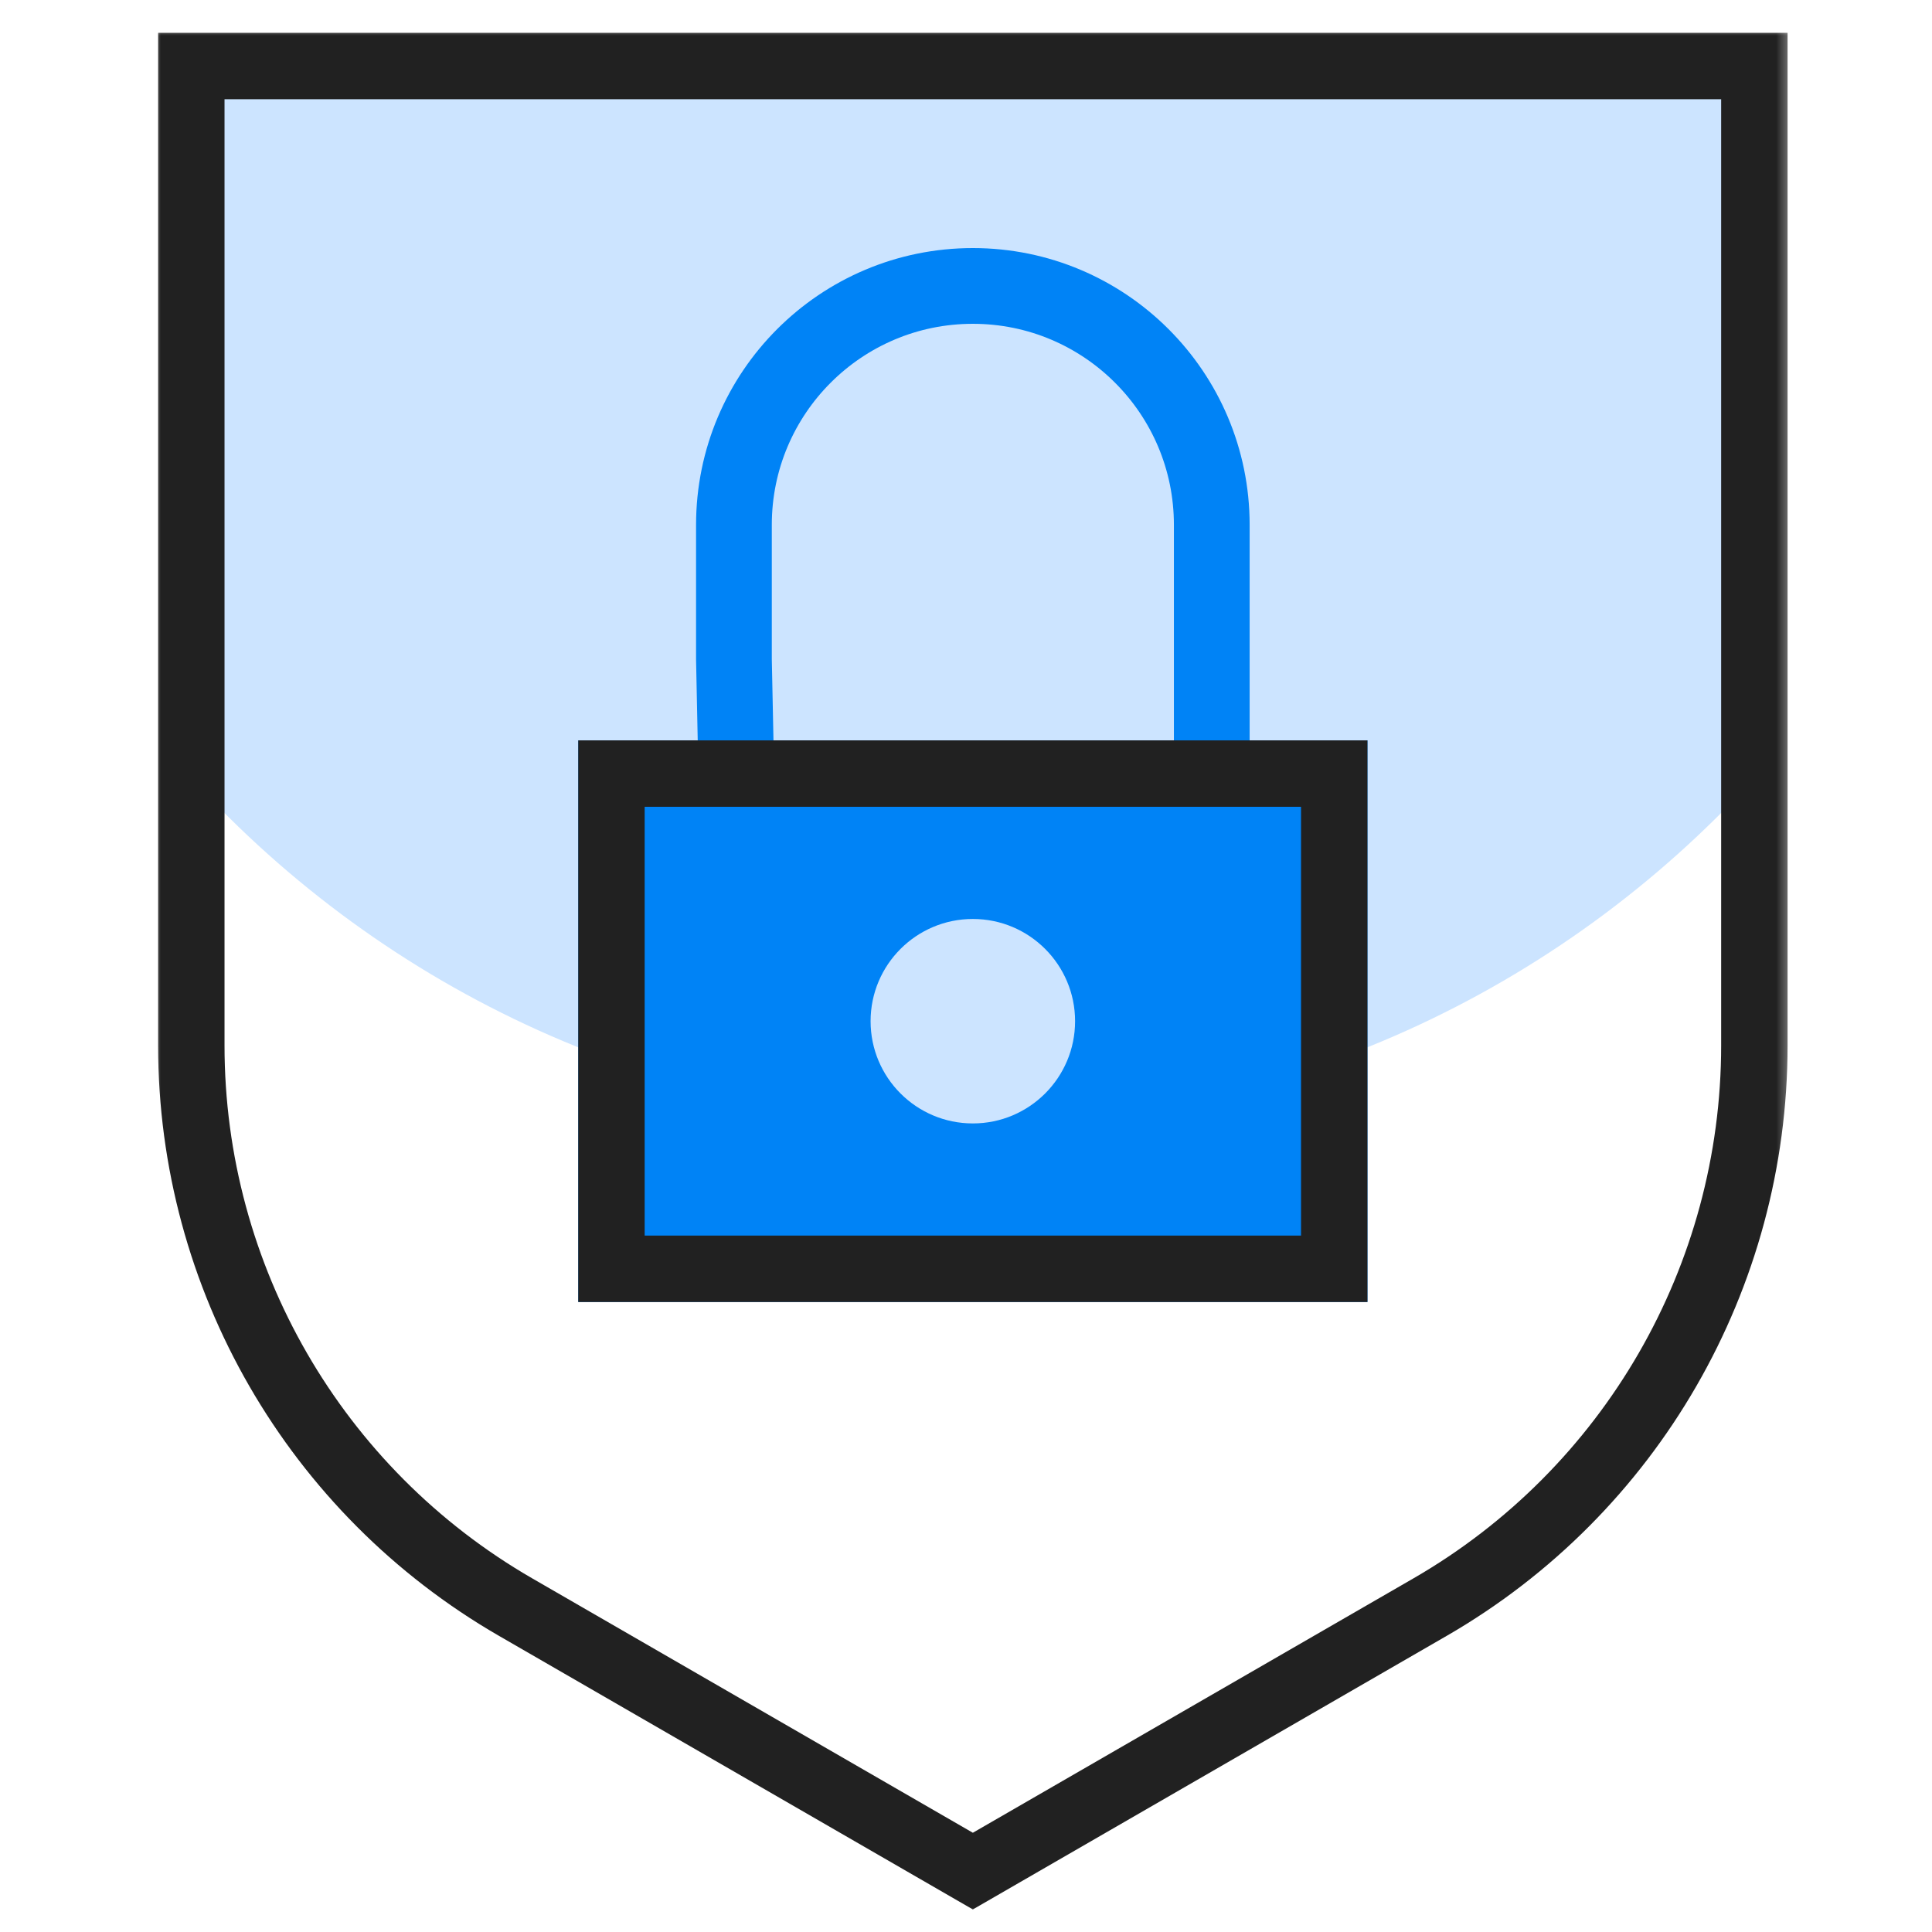
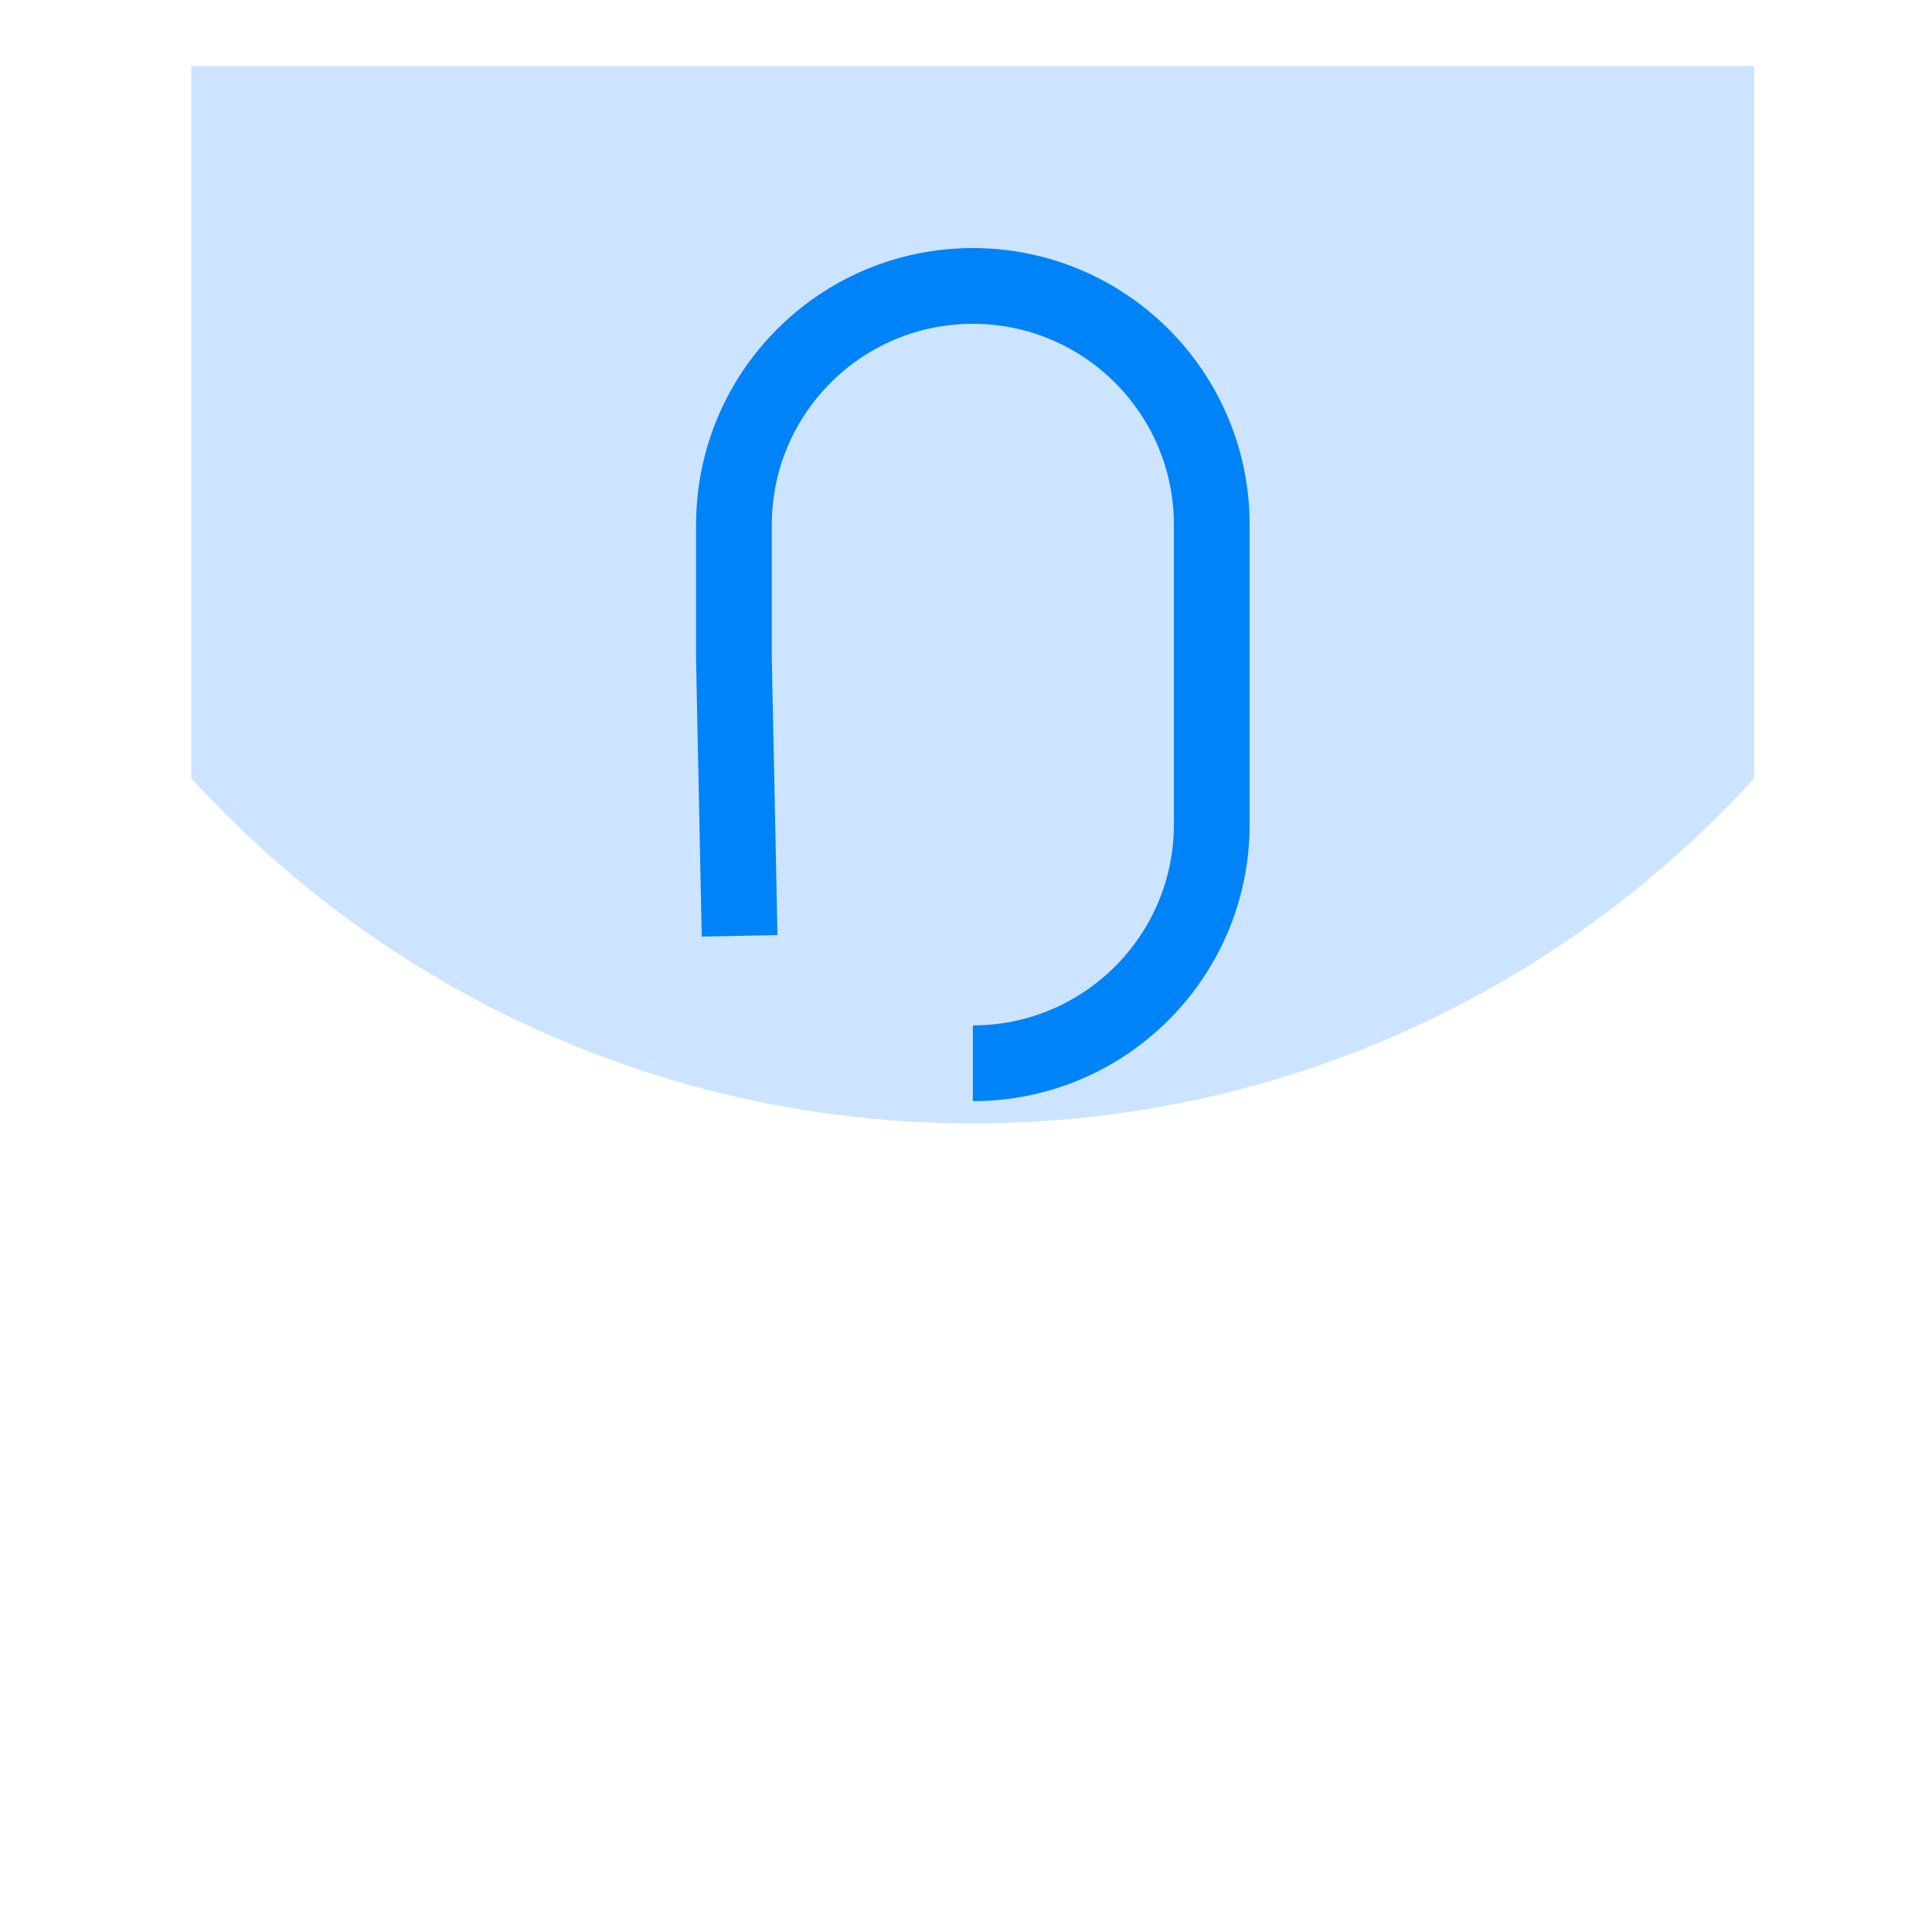
<svg xmlns="http://www.w3.org/2000/svg" height="128" viewBox="0 0 128 128" width="128">
  <mask id="a" fill="#fff">
-     <path d="m0 125h108.575v-125h-108.575z" fill="#fff" fill-rule="evenodd" />
-   </mask>
+     </mask>
  <g fill="none" fill-rule="evenodd" transform="translate(10.166 1.863)">
    <path d="m106.059 2.507v47.192c-12.814 14.052-31.266 22.868-51.775 22.868s-38.961-8.816-51.775-22.868v-47.192z" fill="#cce4ff" />
    <path d="m54.288 68.581c8.742 0 15.829-7.088 15.829-15.829v-19.842c0-8.742-7.088-15.829-15.829-15.829-8.742 0-15.829 7.088-15.829 15.829v8.908l.376 18.32" stroke="#0083f6" stroke-width="5.018" />
    <path d="m28.144 84.398h52.287v-37.209h-52.287z" fill="#0083f6" mask="url(#a)" />
-     <path d="m78.231 49.389v32.809h-47.886v-32.809z" mask="url(#a)" stroke="#212121" stroke-width="4.4" />
    <path d="m61.061 65.794c0 3.74-3.033 6.773-6.773 6.773-3.742 0-6.775-3.033-6.775-6.773 0-3.74 3.033-6.773 6.775-6.773 3.74 0 6.773 3.033 6.773 6.773" fill="#cce4ff" mask="url(#a)" />
    <path d="m2.509 2.51v64.89c0 15.351 8.19 29.536 21.483 37.211l30.296 17.491 30.294-17.491c13.295-7.675 21.483-21.86 21.483-37.211v-64.89z" mask="url(#a)" stroke="#212121" stroke-width="4.4" />
  </g>
</svg>